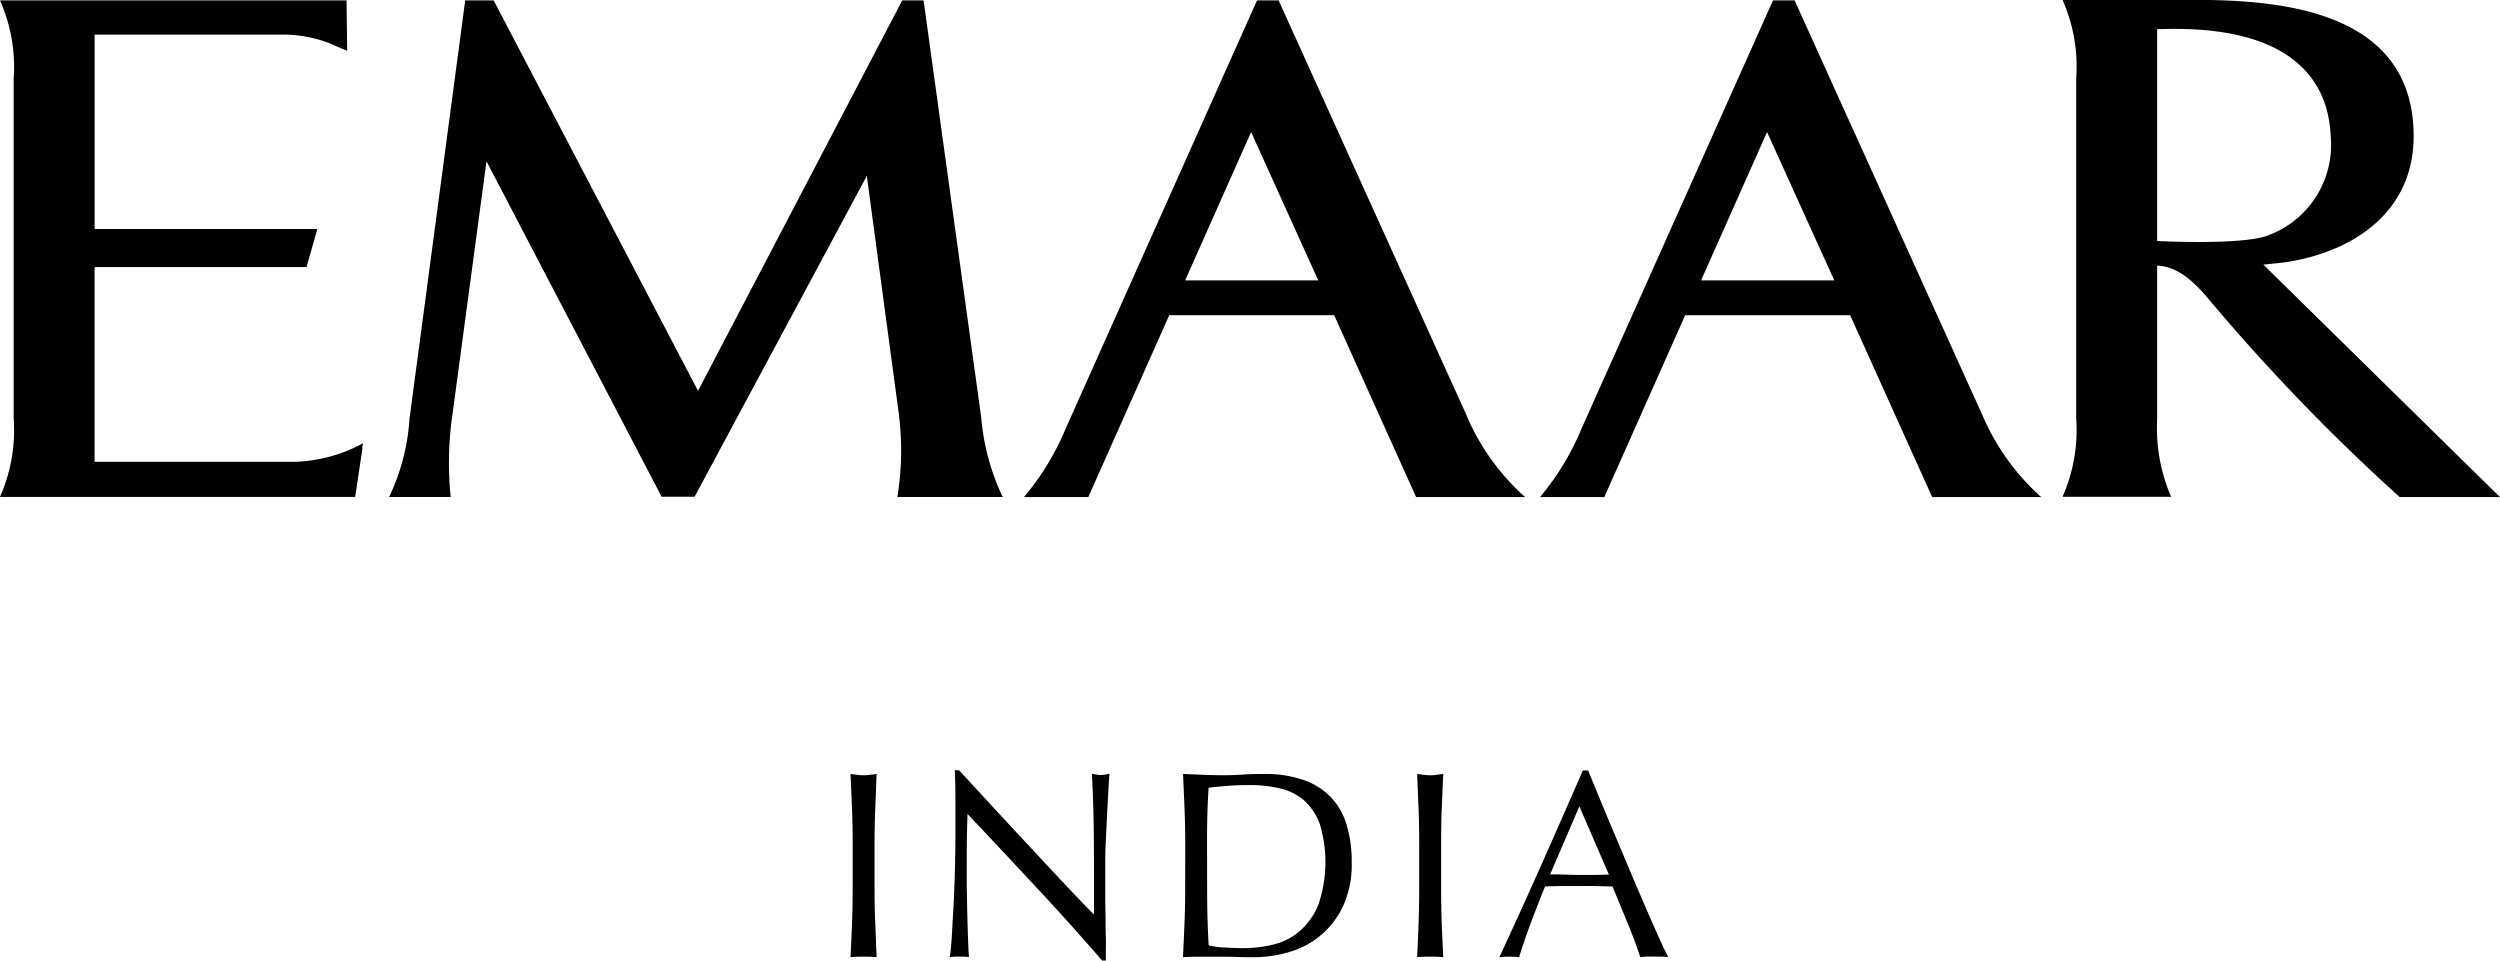
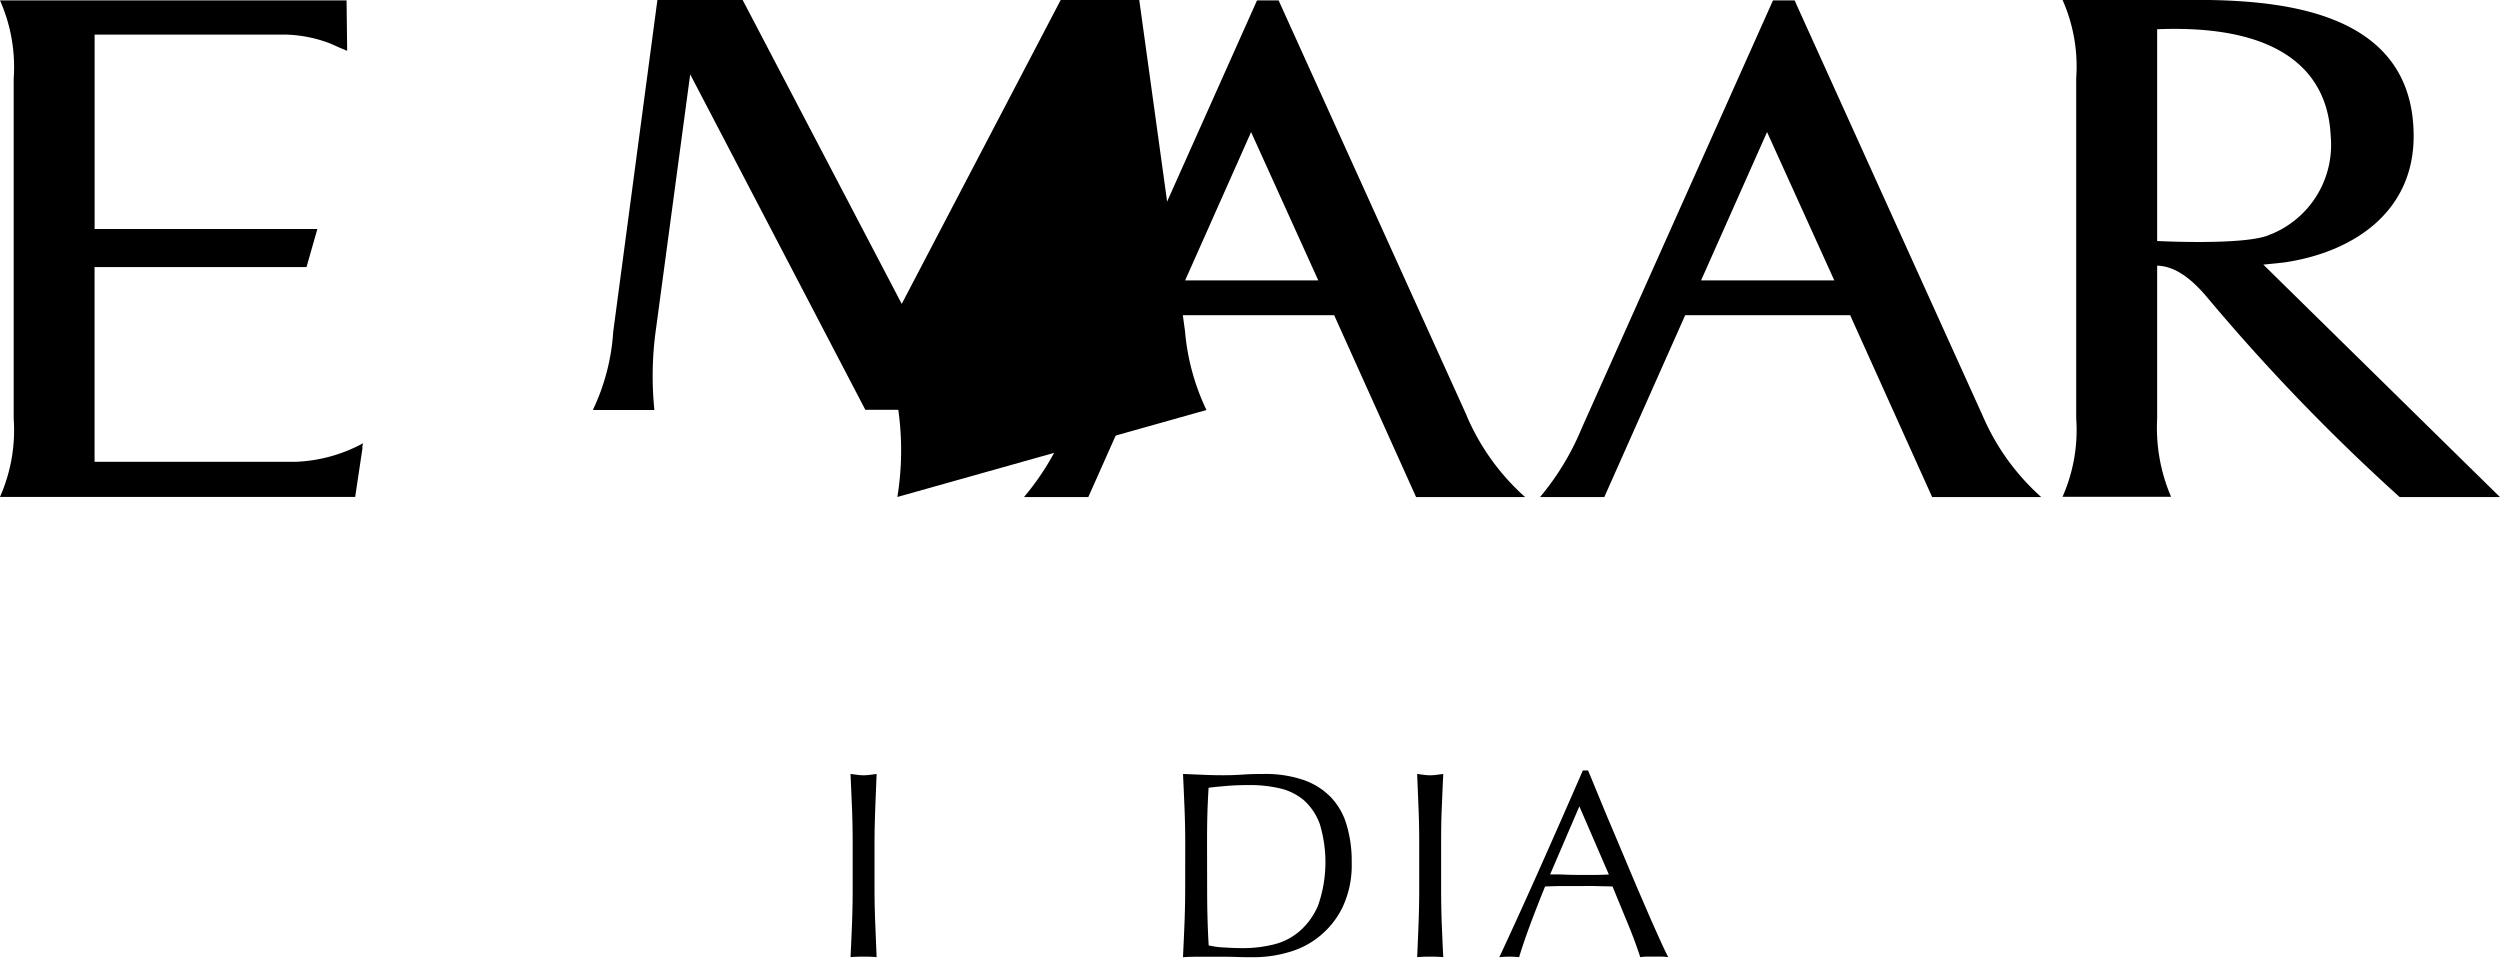
<svg xmlns="http://www.w3.org/2000/svg" width="95.306" height="36.625" viewBox="0 0 95.306 36.625">
  <g id="Group_166" data-name="Group 166" transform="translate(-267.901 -5566.712)">
    <path id="Path_80" data-name="Path 80" d="M314.233,5610.135c-.018-.431-.036-.867-.056-1.315.089.014.173.022.254.034a1.758,1.758,0,0,0,.489,0c.083-.011.167-.02.252-.034-.017.449-.036.885-.052,1.315s-.028.873-.028,1.317v1.751c0,.448.01.89.028,1.322s.035.862.052,1.279c-.153-.013-.319-.019-.494-.019s-.345.006-.5.019c.02-.417.039-.847.056-1.279s.025-.874.025-1.322v-1.751c0-.445-.008-.887-.025-1.317" transform="translate(-13.852 -12.604)" fill-rule="evenodd" />
-     <path id="Path_81" data-name="Path 81" d="M322.9,5613.112q-1.323-1.422-2.646-2.822c-.006.189-.014.444-.021.76s-.009.755-.009,1.305c0,.14,0,.318,0,.528s.008.43.011.661.008.462.014.7.014.457.02.66.014.38.021.532.014.258.02.31a3.069,3.069,0,0,0-.355-.018,3.524,3.524,0,0,0-.379.018c.013-.063.029-.191.047-.372s.033-.4.046-.657.029-.532.047-.829.027-.6.039-.9.02-.592.025-.878.012-.535.012-.761c0-.652,0-1.21,0-1.676s-.012-.82-.025-1.05h.162q.622.67,1.326,1.439c.474.509.94,1.017,1.408,1.514s.9.971,1.319,1.414.781.823,1.094,1.136v-1.385q0-1.066-.013-2.08c-.012-.678-.034-1.311-.067-1.905a1.585,1.585,0,0,0,.346.049,1.527,1.527,0,0,0,.324-.049c-.012.144-.028.371-.044.67s-.035.616-.051.958-.032.67-.048.995-.018.587-.018.786v.608c0,.23,0,.473,0,.722s.008.5.011.757,0,.5.01.714,0,.411,0,.573v.338h-.142q-1.172-1.357-2.492-2.774" transform="translate(-15.469 -12.548)" fill-rule="evenodd" />
    <path id="Path_82" data-name="Path 82" d="M332.353,5611.452c0-.444-.01-.886-.027-1.317s-.038-.865-.057-1.313l.769.032c.254.012.511.017.769.017s.516-.009.767-.027.511-.021.77-.021a4.456,4.456,0,0,1,1.528.232,2.665,2.665,0,0,1,1.046.667,2.579,2.579,0,0,1,.593,1.061,4.76,4.76,0,0,1,.188,1.406,3.769,3.769,0,0,1-.348,1.713,3.252,3.252,0,0,1-2.1,1.727,4.643,4.643,0,0,1-1.256.179c-.23,0-.46,0-.681-.009s-.452-.009-.682-.009h-.68c-.224,0-.453,0-.685.018.02-.417.04-.846.057-1.279s.027-.874.027-1.322Zm.835,1.752c0,.733.017,1.45.059,2.154a3.128,3.128,0,0,0,.58.078c.244.017.495.026.75.026a4.844,4.844,0,0,0,1.12-.133,2.375,2.375,0,0,0,1-.5,2.656,2.656,0,0,0,.723-1,5.009,5.009,0,0,0,.062-3.1,2.262,2.262,0,0,0-.6-.9,2.175,2.175,0,0,0-.914-.456,5.034,5.034,0,0,0-1.157-.128c-.306,0-.591.01-.857.032s-.5.043-.71.071c-.021.324-.037.667-.047,1.022s-.012.717-.012,1.08Z" transform="translate(-19.268 -12.605)" fill-rule="evenodd" />
    <path id="Path_83" data-name="Path 83" d="M345.06,5610.135c-.016-.431-.035-.867-.053-1.315.084.014.172.022.252.034a1.675,1.675,0,0,0,.243.017,1.659,1.659,0,0,0,.246-.017c.081-.011.167-.02.255-.034-.023.449-.039.885-.058,1.315s-.024.873-.024,1.317v1.751q0,.672.024,1.322c.019.433.035.862.058,1.279-.158-.013-.323-.019-.5-.019s-.342.006-.495.019c.018-.417.037-.847.053-1.279s.025-.874.025-1.322v-1.751c0-.445-.008-.887-.025-1.317" transform="translate(-23.081 -12.604)" fill-rule="evenodd" />
    <path id="Path_84" data-name="Path 84" d="M355.929,5615.749a1.991,1.991,0,0,0-.267-.02h-.543a1.981,1.981,0,0,0-.266.02c-.047-.154-.113-.343-.193-.563s-.172-.452-.271-.694-.2-.484-.3-.729-.2-.481-.289-.708c-.216-.007-.436-.01-.661-.016s-.451,0-.671,0-.416,0-.621,0-.409.009-.621.016q-.324.8-.589,1.511c-.175.482-.309.872-.4,1.184a3.647,3.647,0,0,0-.754,0q.826-1.776,1.607-3.535t1.576-3.582h.2c.162.39.338.817.527,1.277s.385.921.582,1.386.392.933.589,1.4.382.89.552,1.286.331.752.47,1.061.254.554.34.712m-4.507-3.161c.177,0,.362,0,.551.008s.373.012.549.012c.192,0,.38,0,.574,0s.375-.007.565-.015L352.533,5610Z" transform="translate(-24.423 -12.548)" fill-rule="evenodd" />
-     <path id="Path_85" data-name="Path 85" d="M308.448,5585.664a11.087,11.087,0,0,0,.035-3.323l-1.2-8.917-6.566,12.232h-1.256l-6.677-12.789-1.3,9.674a12.792,12.792,0,0,0-.065,3.123h-2.347a8.1,8.1,0,0,0,.777-2.98l2.124-15.952h1.083l7.792,14.886,7.786-14.886h.813l2.2,15.919a8.673,8.673,0,0,0,.818,3.013Z" transform="translate(-6.337 -0.006)" fill-rule="evenodd" />
+     <path id="Path_85" data-name="Path 85" d="M308.448,5585.664a11.087,11.087,0,0,0,.035-3.323h-1.256l-6.677-12.789-1.3,9.674a12.792,12.792,0,0,0-.065,3.123h-2.347a8.1,8.1,0,0,0,.777-2.98l2.124-15.952h1.083l7.792,14.886,7.786-14.886h.813l2.2,15.919a8.673,8.673,0,0,0,.818,3.013Z" transform="translate(-6.337 -0.006)" fill-rule="evenodd" />
    <path id="Path_86" data-name="Path 86" d="M281.723,5583.777l-.282,1.885H267.9a6.282,6.282,0,0,0,.523-2.982v-12.97a6.258,6.258,0,0,0-.523-2.979h13.213l.023,1.923c-.249-.1-.446-.19-.632-.273a5.047,5.047,0,0,0-1.753-.346h-7.243v7.411H280l-.414,1.453h-8.08v7.423h7.662a5.838,5.838,0,0,0,2.573-.706l-.034.162Z" transform="translate(0 -0.005)" fill-rule="evenodd" />
    <path id="Path_87" data-name="Path 87" d="M383.73,5575.9v-8.073c5.943-.24,6.552,2.717,6.616,4.075a3.675,3.675,0,0,1-2.281,3.742l.01-.007a.625.625,0,0,0-.085.036c-.936.4-4.26.227-4.26.227l4.048.9.792-.082c2.665-.392,4.938-1.941,4.938-4.815,0-5.446-6.552-5.195-9.324-5.195h-4.062a6.248,6.248,0,0,1,.522,2.98v12.979a6.277,6.277,0,0,1-.522,2.985h4.139a6.679,6.679,0,0,1-.531-2.985v-5.829c.4.021,1.01.153,1.881,1.18a76.143,76.143,0,0,0,7.365,7.644H396.8c-.378-.367-9.022-8.862-9.022-8.862Z" transform="translate(-33.593 0)" fill-rule="evenodd" />
    <path id="Path_88" data-name="Path 88" d="M357.833,5577.408l2.515-5.655,2.564,5.655Zm10.738,5.165-7.173-15.841h-.823l-7.288,16.3a10.045,10.045,0,0,1-1.593,2.635h2.45l3.084-6.934h6.288l3.126,6.934H370.8a8.8,8.8,0,0,1-2.227-3.09" transform="translate(-25.083 -0.006)" fill-rule="evenodd" />
    <path id="Path_89" data-name="Path 89" d="M329.759,5577.408l2.515-5.655,2.561,5.655Zm10.739,5.165-7.176-15.841H332.5l-7.284,16.3a10.018,10.018,0,0,1-1.6,2.635h2.452l3.086-6.934h6.286l3.124,6.934h4.156a8.764,8.764,0,0,1-2.224-3.09" transform="translate(-16.678 -0.006)" fill-rule="evenodd" />
  </g>
</svg>